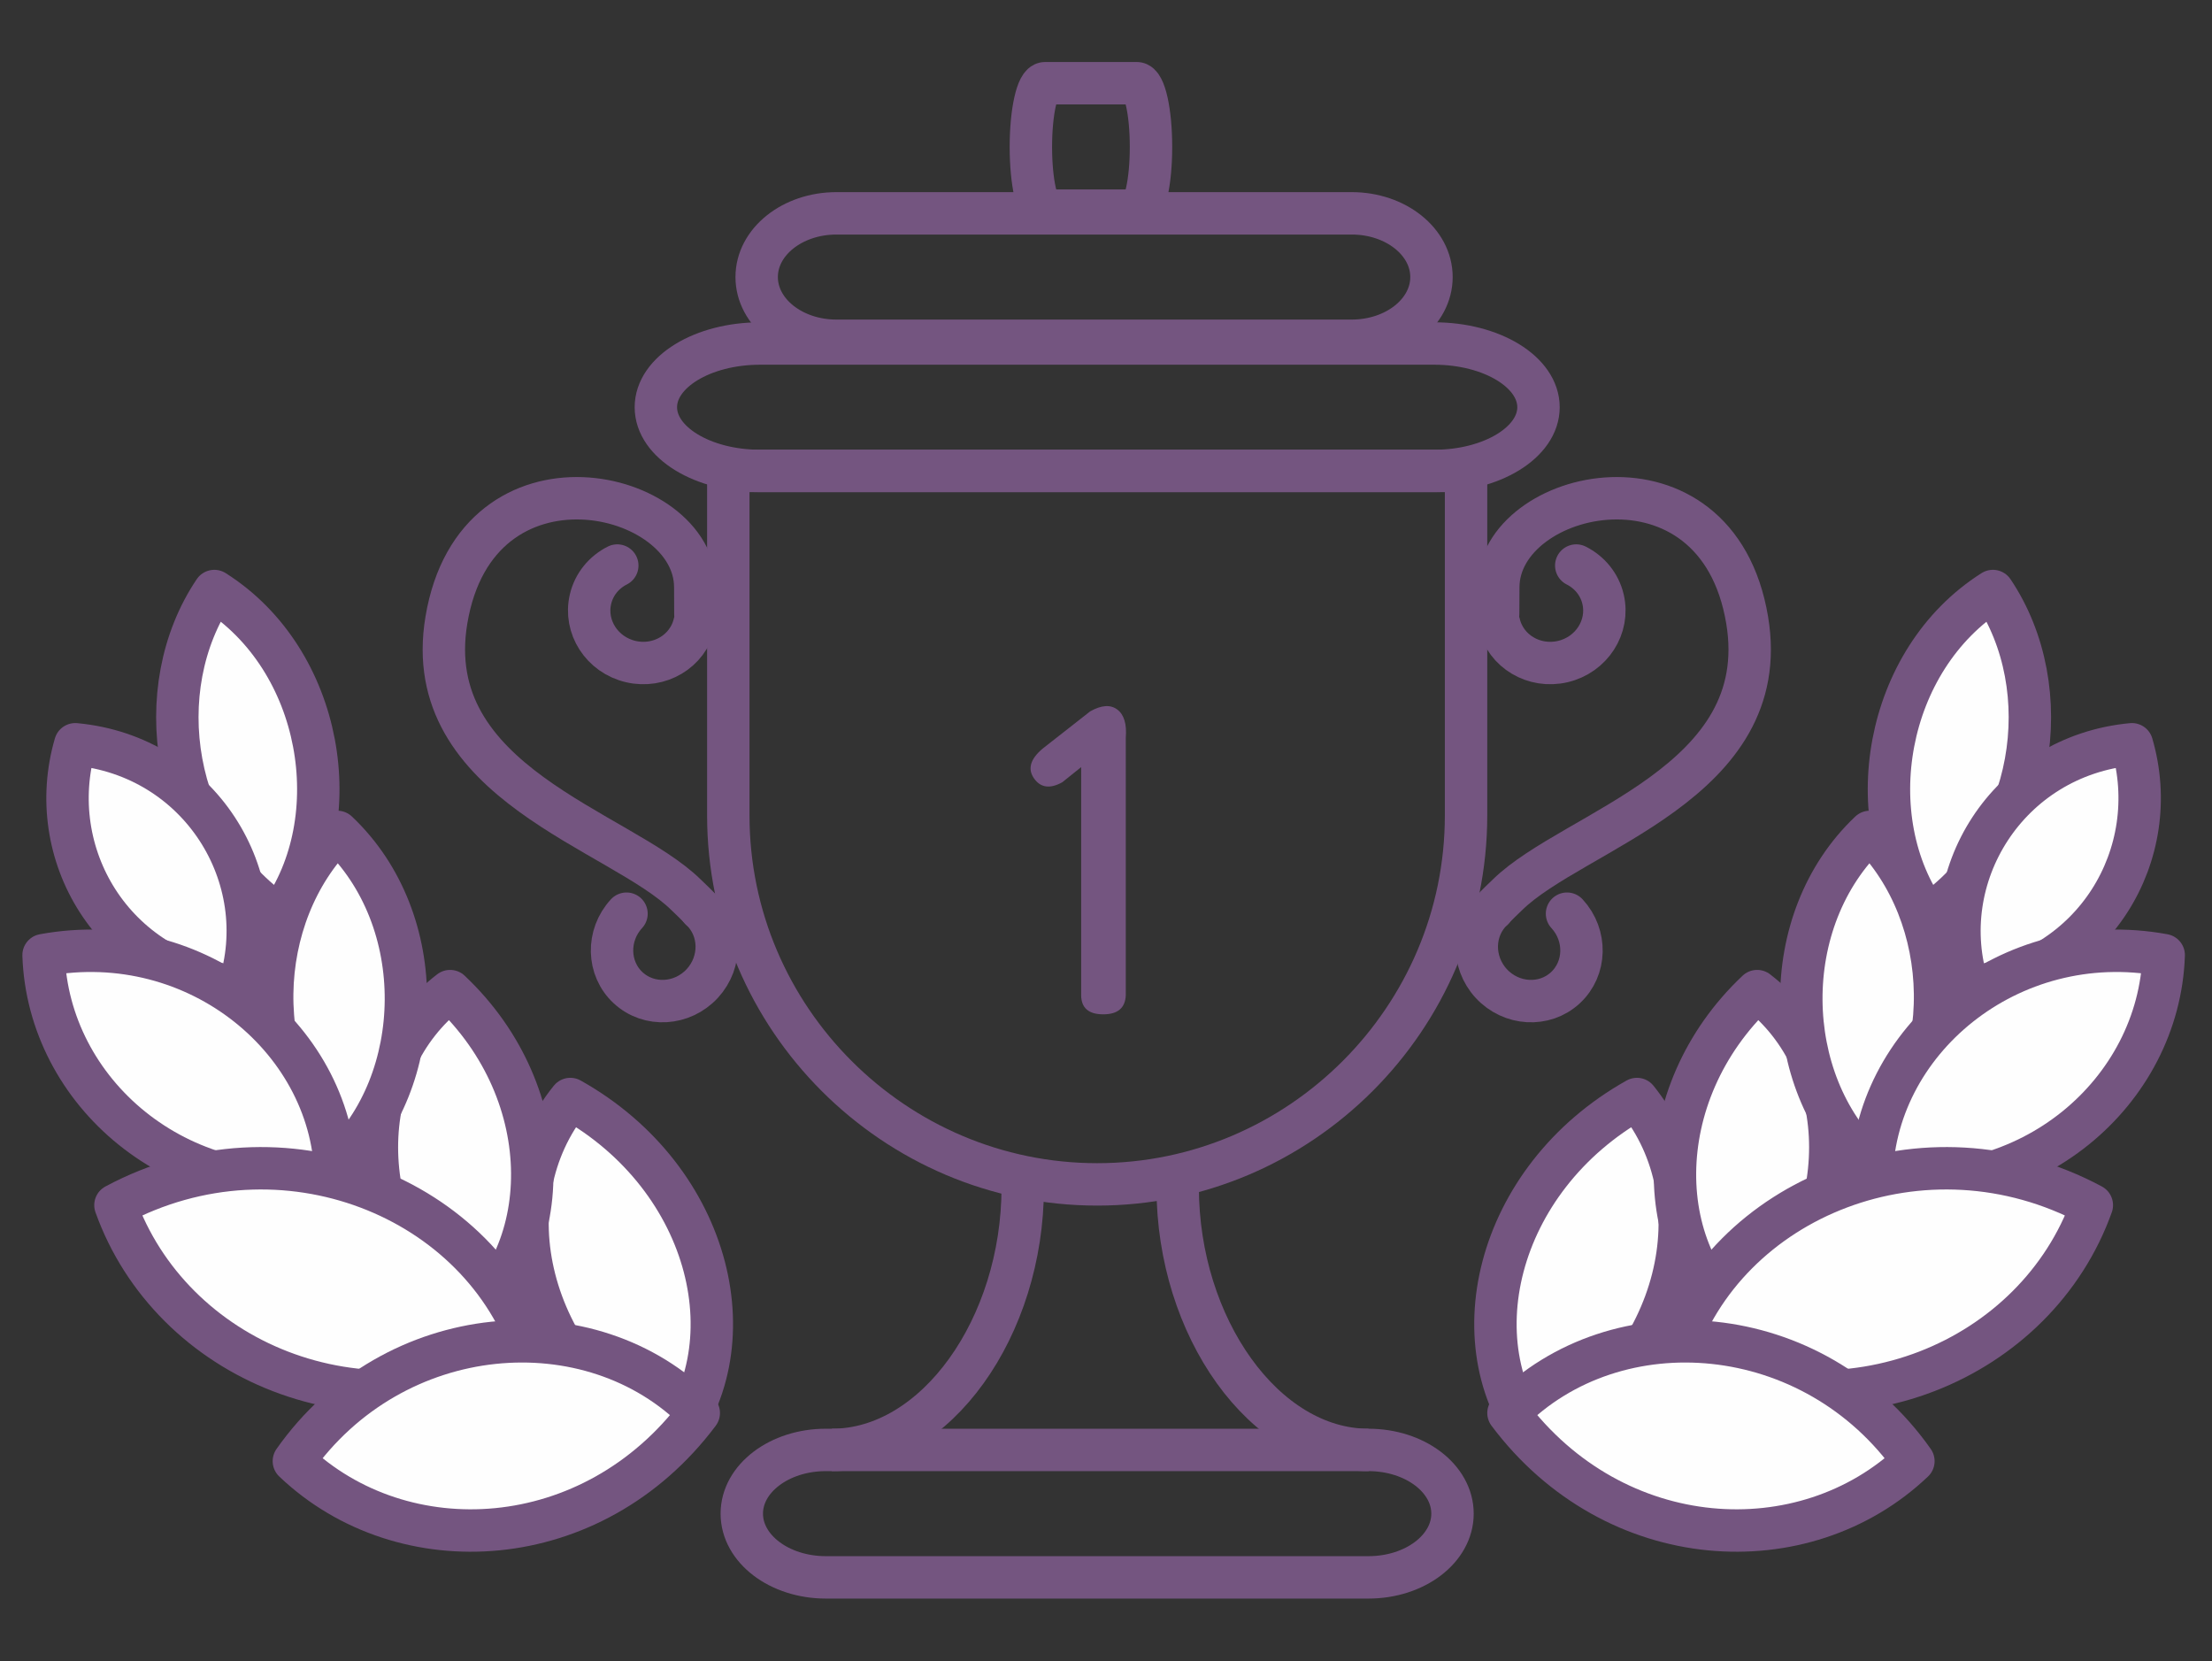
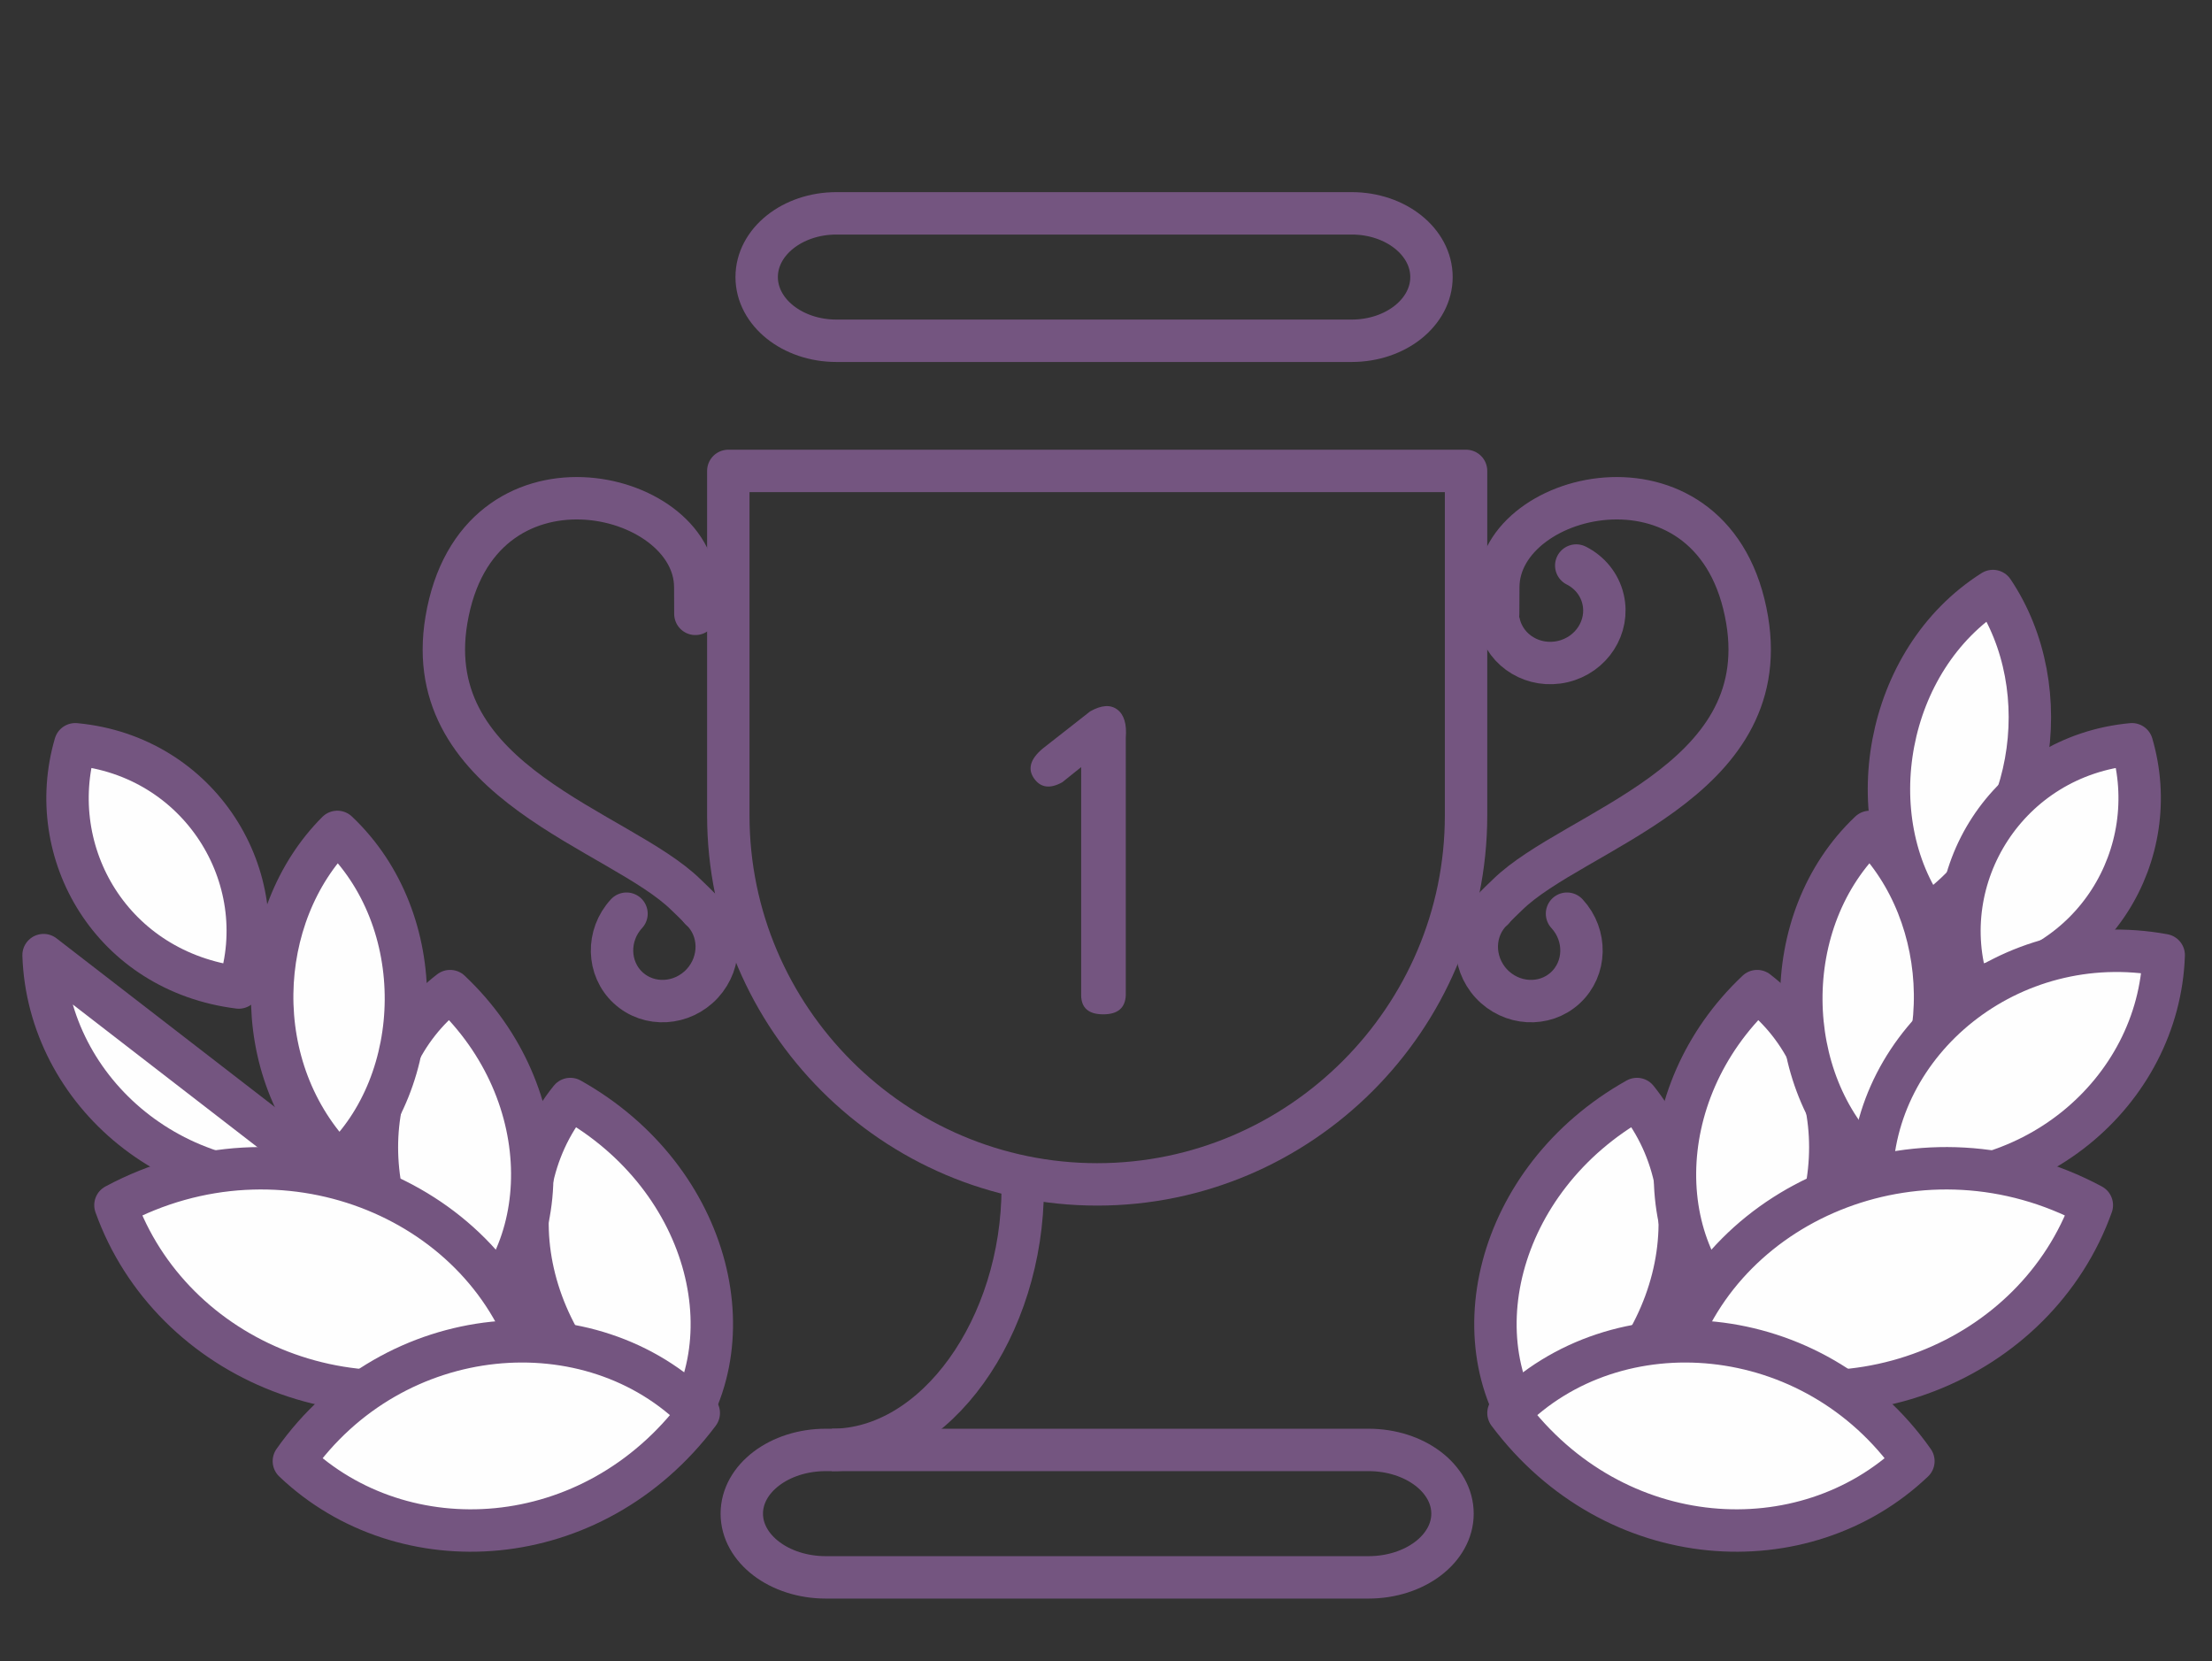
<svg xmlns="http://www.w3.org/2000/svg" version="1.1" id="Layer_1" x="0px" y="0px" width="104.333px" height="78.333px" viewBox="0 0 104.333 78.333" enable-background="new 0 0 104.333 78.333" xml:space="preserve">
  <rect x="0" y="0" width="104.333" height="78.333" fill="#333333" stroke="none" />
  <g>
    <g id="_2488351029008">
      <g>
        <path fill="#FEFEFE" stroke="#745580" stroke-width="2" stroke-linejoin="round" stroke-miterlimit="22.926" d="M31.456,68.307     c-6.758-4.03-8.362-11.773-4.556-16.477C33.617,55.592,35.509,63.645,31.456,68.307z" />
        <path fill="#FEFEFE" stroke="#745580" stroke-width="2" stroke-linejoin="round" stroke-miterlimit="22.926" d="M21.565,62.735     c-5.157-5.136-4.83-12.536-0.335-15.994C26.41,51.625,26.271,59.368,21.565,62.735z" />
        <path fill="#FEFEFE" stroke="#745580" stroke-width="2" stroke-linejoin="round" stroke-miterlimit="22.926" d="M15.993,54.855     c-4.38-4.419-4.004-11.703-0.082-15.622C20.32,43.4,20.101,50.998,15.993,54.855z" />
-         <path fill="#FEFEFE" stroke="#745580" stroke-width="2" stroke-linejoin="round" stroke-miterlimit="22.926" d="M13.191,43.188     c-5.149-3.493-6.181-10.713-3.082-15.315C15.235,31.114,16.481,38.614,13.191,43.188z" />
        <path fill="#FEFEFE" stroke="#745580" stroke-width="2" stroke-linejoin="round" stroke-miterlimit="22.926" d="M11.262,46.571     C5.285,45.823,2.049,40.236,3.55,35.1C9.429,35.649,12.954,41.378,11.262,46.571z" />
-         <path fill="#FEFEFE" stroke="#745580" stroke-width="2" stroke-linejoin="round" stroke-miterlimit="22.926" d="M15.833,55.688     C8.354,56.831,2.271,51.472,2.055,45.044C9.333,43.704,15.823,49.128,15.833,55.688z" />
+         <path fill="#FEFEFE" stroke="#745580" stroke-width="2" stroke-linejoin="round" stroke-miterlimit="22.926" d="M15.833,55.688     C8.354,56.831,2.271,51.472,2.055,45.044z" />
        <path fill="#FEFEFE" stroke="#745580" stroke-width="2" stroke-linejoin="round" stroke-miterlimit="22.926" d="M25.17,63.993     c-8.166,4.059-17.115,0.142-19.725-7.157C13.31,52.623,22.751,56.466,25.17,63.993z" />
        <path fill="#FEFEFE" stroke="#745580" stroke-width="2" stroke-linejoin="round" stroke-miterlimit="22.926" d="M32.959,66.638     c-5.012,6.688-13.954,7.171-19.098,2.27C18.564,62.219,27.877,61.476,32.959,66.638z" />
      </g>
      <g>
        <path fill="#FEFEFE" stroke="#745580" stroke-width="2" stroke-linejoin="round" stroke-miterlimit="22.926" d="M72.654,68.307     c6.758-4.03,8.361-11.773,4.556-16.477C70.493,55.592,68.6,63.645,72.654,68.307z" />
        <path fill="#FEFEFE" stroke="#745580" stroke-width="2" stroke-linejoin="round" stroke-miterlimit="22.926" d="M82.544,62.735     c5.154-5.136,4.829-12.536,0.335-15.994C77.699,51.625,77.835,59.368,82.544,62.735z" />
        <path fill="#FEFEFE" stroke="#745580" stroke-width="2" stroke-linejoin="round" stroke-miterlimit="22.926" d="M88.114,54.855     c4.383-4.419,4.007-11.703,0.082-15.622C83.79,43.4,84.008,50.998,88.114,54.855z" />
        <path fill="#FEFEFE" stroke="#745580" stroke-width="2" stroke-linejoin="round" stroke-miterlimit="22.926" d="M90.918,43.188     c5.149-3.493,6.178-10.713,3.081-15.315C88.875,31.114,87.628,38.614,90.918,43.188z" />
        <path fill="#FEFEFE" stroke="#745580" stroke-width="2" stroke-linejoin="round" stroke-miterlimit="22.926" d="M92.844,46.571     c5.979-0.748,9.213-6.335,7.712-11.471C94.68,35.649,91.156,41.378,92.844,46.571z" />
        <path fill="#FEFEFE" stroke="#745580" stroke-width="2" stroke-linejoin="round" stroke-miterlimit="22.926" d="M88.276,55.688     c7.479,1.143,13.563-4.216,13.779-10.644C94.773,43.704,88.286,49.128,88.276,55.688z" />
        <path fill="#FEFEFE" stroke="#745580" stroke-width="2" stroke-linejoin="round" stroke-miterlimit="22.926" d="M78.937,63.993     c8.166,4.059,17.118,0.142,19.728-7.157C90.8,52.623,81.358,56.466,78.937,63.993z" />
        <path fill="#FEFEFE" stroke="#745580" stroke-width="2" stroke-linejoin="round" stroke-miterlimit="22.926" d="M71.15,66.638     c5.013,6.688,13.955,7.171,19.099,2.27C85.542,62.219,76.232,61.476,71.15,66.638z" />
      </g>
    </g>
-     <path fill="none" stroke="#745580" stroke-width="2" stroke-linejoin="round" stroke-miterlimit="22.926" d="M35.855,16.2h31.791   c2.717,0,4.92,1.345,4.92,3.005l0,0c0,1.659-2.203,3.005-4.92,3.005H35.855c-2.717,0-4.92-1.346-4.92-3.005l0,0   C30.935,17.545,33.138,16.2,35.855,16.2z" />
    <path fill="none" stroke="#745580" stroke-width="2" stroke-linejoin="round" stroke-miterlimit="22.926" d="M39.452,10.061   h24.304c2.078,0,3.762,1.345,3.762,3.005l0,0c0,1.66-1.684,3.005-3.762,3.005H39.452c-2.078,0-3.762-1.346-3.762-3.005l0,0   C35.689,11.406,37.374,10.061,39.452,10.061z" />
-     <path fill="none" stroke="#745580" stroke-width="2" stroke-linejoin="round" stroke-miterlimit="22.926" d="M49.293,3.924h4.326   c0.37,0,0.67,1.346,0.67,3.005l0,0c0,1.66-0.3,3.005-0.67,3.005h-4.326c-0.371,0-0.67-1.345-0.67-3.005l0,0   C48.623,5.27,48.923,3.924,49.293,3.924z" />
    <path fill="none" stroke="#745580" stroke-width="2" stroke-linejoin="round" stroke-miterlimit="22.926" d="M38.951,68.379   h25.596c2.188,0,3.963,1.345,3.963,3.005l0,0c0,1.659-1.774,3.005-3.963,3.005H38.951c-2.188,0-3.963-1.346-3.963-3.005l0,0   C34.988,69.724,36.763,68.379,38.951,68.379z" />
    <path fill="none" stroke="#745580" stroke-width="2" stroke-linejoin="round" stroke-miterlimit="22.926" d="M34.352,22.208   h34.797v16.249c0,9.571-7.83,17.399-17.398,17.399l0,0c-9.571,0-17.399-7.828-17.399-17.399V22.208L34.352,22.208z" />
    <path fill="none" stroke="#745580" stroke-width="2" stroke-linejoin="round" stroke-miterlimit="22.926" d="M39.235,68.379   c4.917,0,9.004-5.805,9.004-12.387" />
-     <path fill="none" stroke="#745580" stroke-width="2" stroke-linejoin="round" stroke-miterlimit="22.926" d="M64.552,68.379   c-4.917,0-9.004-5.805-9.004-12.387" />
    <g id="_2488548880480">
      <path fill="none" stroke="#745580" stroke-width="2" stroke-linecap="round" stroke-linejoin="round" stroke-miterlimit="22.926" d="    M32.799,28.95l-0.005-1.264c-0.018-4.656-10.306-7.021-11.739,1.558c-1.287,7.697,8.187,9.896,11.298,12.949    c0.175,0.17,0.544,0.516,0.691,0.69" />
      <path fill="none" stroke="#745580" stroke-width="2" stroke-linecap="round" stroke-linejoin="round" stroke-miterlimit="22.926" d="    M33.044,42.883c0.985,0.911,1.021,2.476,0.08,3.499c-0.944,1.021-2.507,1.114-3.494,0.204c-0.985-0.908-1.021-2.476-0.08-3.496" />
-       <path fill="none" stroke="#745580" stroke-width="2" stroke-linecap="round" stroke-linejoin="round" stroke-miterlimit="22.926" d="    M32.753,29.412c-0.307,1.305-1.653,2.106-3.006,1.787c-1.354-0.317-2.202-1.635-1.895-2.942c0.167-0.712,0.645-1.274,1.263-1.586" />
    </g>
    <g id="_2488548935104">
      <path fill="none" stroke="#745580" stroke-width="2" stroke-linecap="round" stroke-linejoin="round" stroke-miterlimit="22.926" d="    M70.663,28.95l0.006-1.264c0.018-4.656,10.306-7.021,11.739,1.558c1.286,7.697-8.185,9.896-11.299,12.949    c-0.176,0.17-0.544,0.516-0.69,0.69" />
      <path fill="none" stroke="#745580" stroke-width="2" stroke-linecap="round" stroke-linejoin="round" stroke-miterlimit="22.926" d="    M70.418,42.883c-0.985,0.911-1.021,2.476-0.081,3.499c0.944,1.021,2.51,1.114,3.494,0.204c0.985-0.908,1.021-2.476,0.08-3.496" />
      <path fill="none" stroke="#745580" stroke-width="2" stroke-linecap="round" stroke-linejoin="round" stroke-miterlimit="22.926" d="    M70.709,29.412c0.307,1.305,1.652,2.106,3.006,1.787c1.354-0.317,2.202-1.635,1.896-2.942c-0.168-0.712-0.645-1.274-1.264-1.586" />
    </g>
    <path fill="#745580" d="M53.101,46.929c-0.025,0.605-0.379,0.907-1.062,0.907c-0.686,0-1.034-0.296-1.044-0.889V36.177l-0.89,0.714   c-0.58,0.322-1.026,0.26-1.335-0.183c-0.31-0.446-0.173-0.913,0.407-1.402l2.243-1.758c0.529-0.297,0.954-0.328,1.276-0.088   c0.319,0.237,0.456,0.681,0.404,1.325V46.929L53.101,46.929z" />
  </g>
</svg>